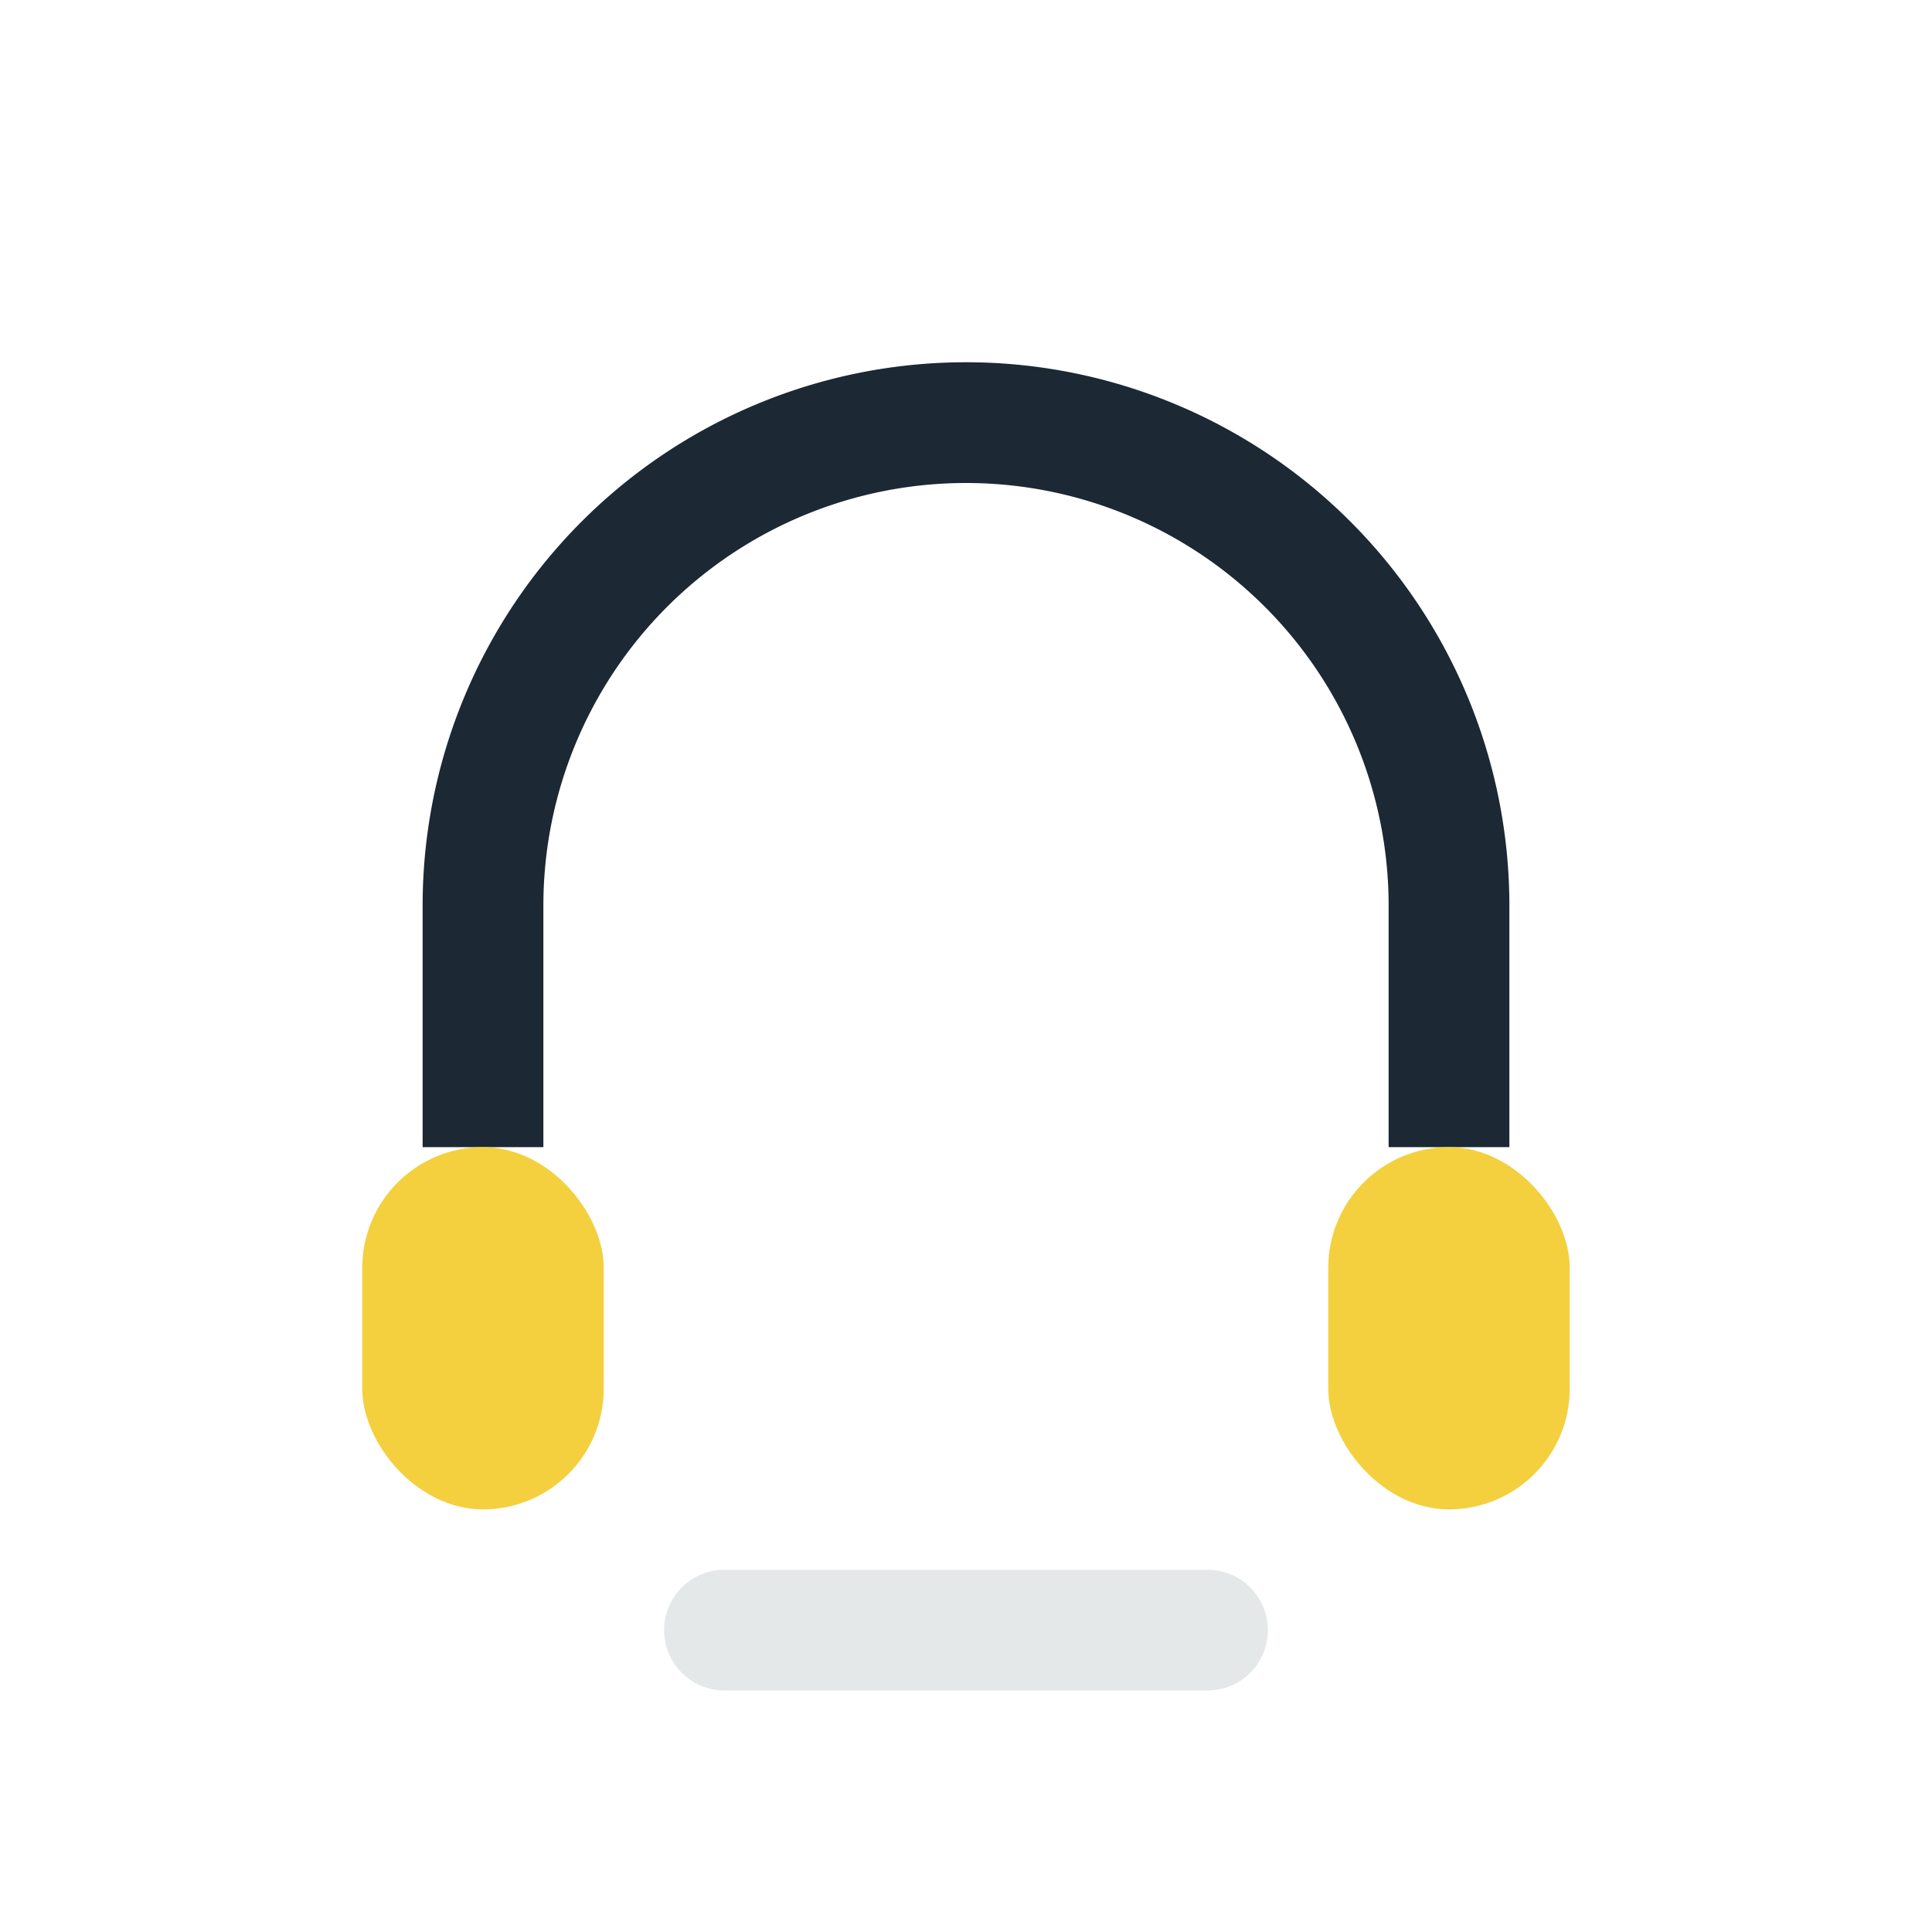
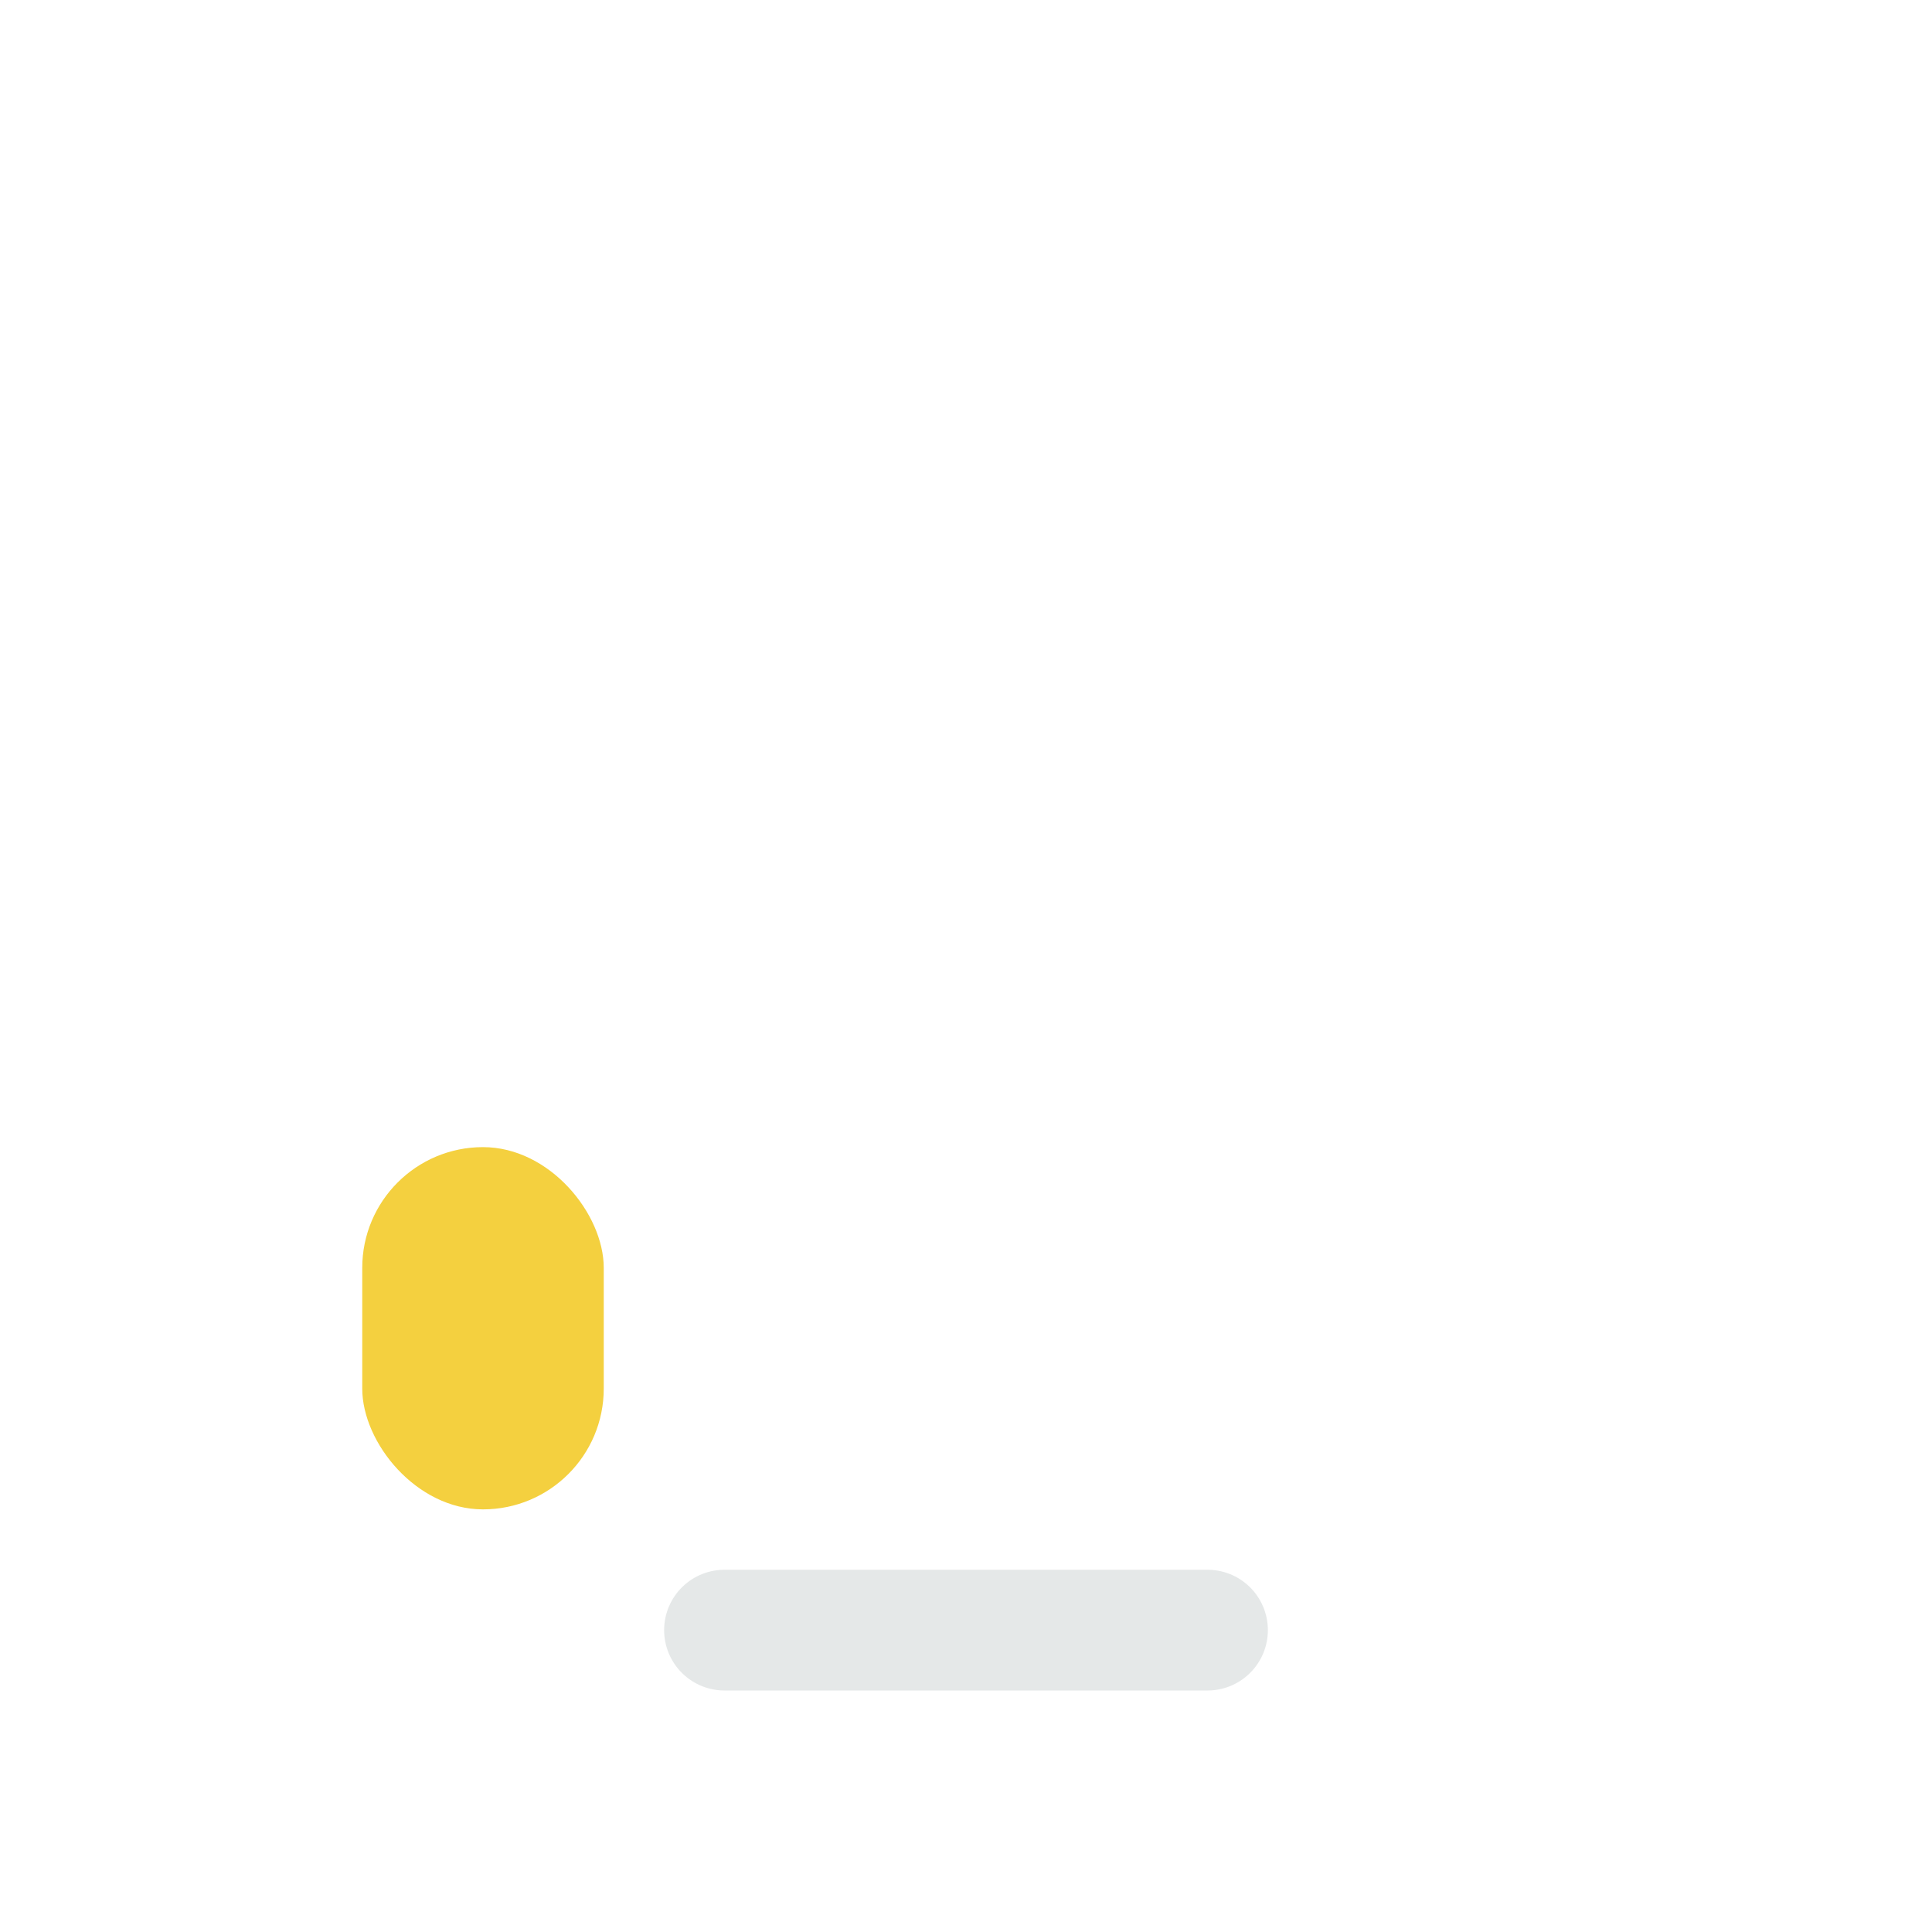
<svg xmlns="http://www.w3.org/2000/svg" width="32" height="32" viewBox="0 0 32 32">
-   <path d="M8 19v-4a8 8 0 1 1 16 0v4" stroke="#1C2833" stroke-width="2" fill="none" />
  <rect x="6" y="19" width="4" height="6" rx="2" fill="#F4D03F" />
-   <rect x="22" y="19" width="4" height="6" rx="2" fill="#F4D03F" />
  <path d="M20 27h-8" stroke="#E5E8E8" stroke-width="2" stroke-linecap="round" />
</svg>